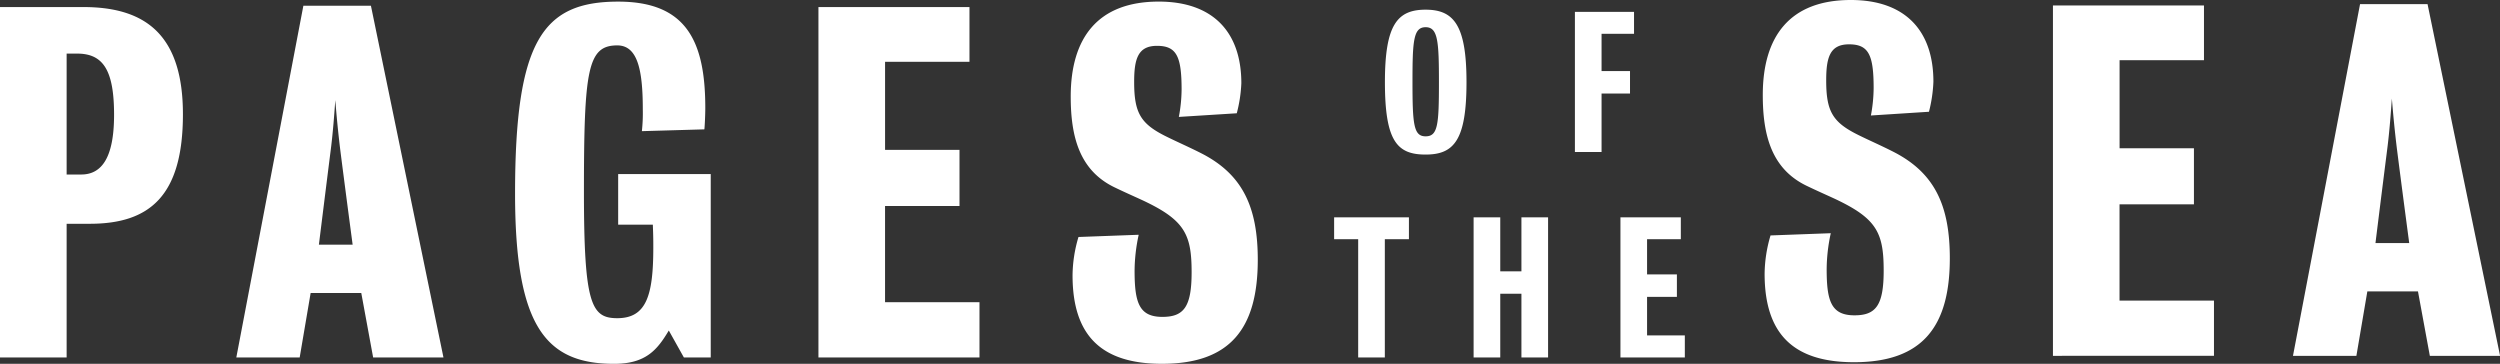
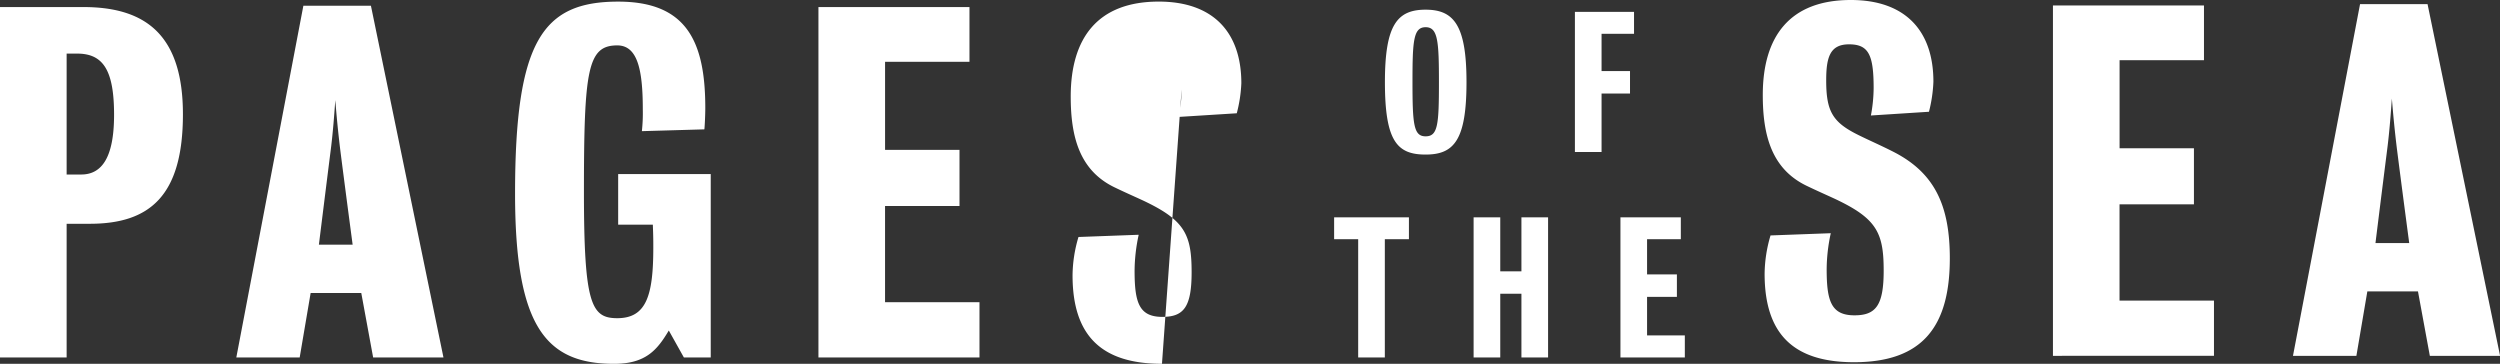
<svg xmlns="http://www.w3.org/2000/svg" data-name="Layer 1" viewBox="0 0 1125.59 163.8">
  <rect x="0" y="0" width="1125.59" height="163.8" fill="#333333" stroke="none" />
-   <path fill="#fff" d="M40.46 100.75H30v60.18H0V3.18h37.59c28.75 0 44.77 13.35 44.77 48.27 0 36.77-14.99 49.3-41.9 49.3zm-5.75-76.62H30v54.44h6.57c9.24 0 14.79-7.6 14.79-26.91-.01-20.13-4.94-27.53-16.65-27.53zM168 160.93l-5.34-29h-22.8l-4.93 29H106.4L136.59 2.57H167l32.66 158.36zm-14.57-91.61c-1.23-9.65-2.05-18.9-2.46-24.24-.41 5.34-1 14.59-2.26 24-2.46 19.51-5.13 41.08-5.13 41.08h15.19s-2.87-21.53-5.34-40.84zM307.9 160.93l-6.78-12.12c-5.14 8.63-10.27 15-24.65 15-30.6 0-44.57-16.63-44.57-76.61 0-69 12.53-86.47 46.42-86.47 30.6 0 39.23 17.66 39.23 47.86 0 2.67-.2 7.6-.41 9.65l-28.14.81a76.09 76.09 0 0 0 .41-9.86c0-18.07-2.46-28.75-11.5-28.75-13.35 0-15 10.88-15 65.93 0 50.53 3.28 56.89 15 56.89 13.15 0 16.23-10.27 16.23-31.83 0-2.88 0-4.93-.21-10.27h-15.61v-22.8H320v82.57zM368.49 160.93V3.18h68v24.65h-38v39.64H432v25.27h-33.52v43.33H441v24.86zM523.16 163.8c-27.11 0-40.26-12.53-40.26-39.84a62 62 0 0 1 2.67-17.26l27.11-1a78 78 0 0 0-1.85 16.22c0 14.38 2.06 20.75 12.53 20.75 9.66 0 13.15-4.52 13.15-20.13 0-16.43-2.88-23-20.13-31.43-2.88-1.43-8.63-3.9-14.17-6.57-16.23-7.6-20.13-23-20.13-41.08 0-26.31 12.12-42.74 39.64-42.74 24.44 0 37.18 13.76 37.18 36.76A63.61 63.61 0 0 1 556.84 51l-26.08 1.64A69.87 69.87 0 0 0 532 40.36c0-15-2.26-19.72-11.09-19.72-8.63 0-10.27 6-10.27 16.23 0 14 2.87 18.89 14.58 24.65 4.52 2.26 10.68 4.93 16.23 7.8 18.07 9.45 24.85 24 24.85 47.65-.01 30.81-12.3 46.83-43.14 46.83zM641.86 69.59c-12.73 0-18.32-5.83-18.32-32.61 0-25.88 5.59-32.62 18.32-32.62s18.41 7 18.41 32.62c0 26.2-5.67 32.61-18.41 32.61zm0-57.34c-5.5 0-5.91 6.16-5.91 24.73 0 19.22.57 24.4 5.91 24.4 5.51 0 6-5.18 6-24.4 0-18.57-.49-24.73-6-24.73zM721.08 15.21V32h12.81v10.1h-12.81v26.34h-12V5.35h26.62v9.86zM623.5 107.69v53.24h-12v-53.24h-10.83v-9.85h33.68v9.85zM685 160.93v-28.67h-9.53v28.67h-12V97.84h12v24.31H685V97.84h12v63.09zM729.58 160.93V97.84h27.19v9.85h-15.2v15.86H755v10.1h-13.43V151h17v9.94zM834.75 163.08c-27.11 0-40.26-12.52-40.26-39.84a62.39 62.39 0 0 1 2.67-17.24l27.12-1a78 78 0 0 0-1.85 16.22c0 14.38 2.05 20.75 12.53 20.75 9.65 0 13.14-4.52 13.14-20.13 0-16.43-2.87-23-20.13-31.43-2.87-1.43-8.62-3.9-14.17-6.57-16.23-7.6-20.13-23-20.13-41.08C793.67 16.43 805.79 0 833.31 0c24.45 0 37.18 13.76 37.18 36.77a64.23 64.23 0 0 1-2 13.55L842.35 52a69 69 0 0 0 1.23-12.33c0-15-2.26-19.71-11.09-19.71-8.63 0-10.27 5.95-10.27 16.22 0 14 2.88 18.9 14.58 24.65 4.52 2.26 10.69 4.93 16.23 7.8 18.08 9.45 24.85 24 24.85 47.65 0 30.78-12.32 46.8-43.13 46.8zM924.31 160.21V2.47h68v24.64h-38v39.64h33.48V92h-33.5v43.34h42.52v24.85zM1094 160.21l-5.34-29h-22.8l-4.93 29h-28.55l30.2-158.36h30.39l32.66 158.36zm-14.62-91.61c-1.23-9.65-2.05-18.89-2.47-24.23-.41 5.34-1 14.58-2.25 24-2.47 19.51-5.14 41.08-5.14 41.08h15.2s-2.88-21.54-5.34-40.85z" />
+   <path fill="#fff" d="M40.46 100.75H30v60.18H0V3.18h37.59c28.75 0 44.77 13.35 44.77 48.27 0 36.77-14.99 49.3-41.9 49.3zm-5.75-76.62H30v54.44h6.57c9.24 0 14.79-7.6 14.79-26.91-.01-20.13-4.94-27.53-16.65-27.53zM168 160.93l-5.34-29h-22.8l-4.93 29H106.4L136.59 2.57H167l32.66 158.36zm-14.57-91.61c-1.23-9.65-2.05-18.9-2.46-24.24-.41 5.34-1 14.59-2.26 24-2.46 19.51-5.13 41.08-5.13 41.08h15.19s-2.87-21.53-5.34-40.84zM307.9 160.93l-6.78-12.12c-5.14 8.63-10.27 15-24.65 15-30.6 0-44.57-16.63-44.57-76.61 0-69 12.53-86.47 46.42-86.47 30.6 0 39.23 17.66 39.23 47.86 0 2.67-.2 7.6-.41 9.65l-28.14.81a76.09 76.09 0 0 0 .41-9.86c0-18.07-2.46-28.75-11.5-28.75-13.35 0-15 10.88-15 65.93 0 50.53 3.28 56.89 15 56.89 13.15 0 16.23-10.27 16.23-31.83 0-2.88 0-4.93-.21-10.27h-15.61v-22.8H320v82.57zM368.49 160.93V3.18h68v24.65h-38v39.64H432v25.27h-33.52v43.33H441v24.86zM523.16 163.8c-27.11 0-40.26-12.53-40.26-39.84a62 62 0 0 1 2.67-17.26l27.11-1a78 78 0 0 0-1.85 16.22c0 14.38 2.06 20.75 12.53 20.75 9.66 0 13.15-4.52 13.15-20.13 0-16.43-2.88-23-20.13-31.43-2.88-1.43-8.63-3.9-14.17-6.57-16.23-7.6-20.13-23-20.13-41.08 0-26.31 12.12-42.74 39.64-42.74 24.44 0 37.18 13.76 37.18 36.76A63.61 63.61 0 0 1 556.84 51l-26.08 1.64A69.87 69.87 0 0 0 532 40.36zM641.86 69.59c-12.73 0-18.32-5.83-18.32-32.61 0-25.88 5.59-32.62 18.32-32.62s18.41 7 18.41 32.62c0 26.2-5.67 32.61-18.41 32.61zm0-57.34c-5.5 0-5.91 6.16-5.91 24.73 0 19.22.57 24.4 5.91 24.4 5.51 0 6-5.18 6-24.4 0-18.57-.49-24.73-6-24.73zM721.08 15.21V32h12.81v10.1h-12.81v26.34h-12V5.35h26.62v9.86zM623.5 107.69v53.24h-12v-53.24h-10.83v-9.85h33.68v9.85zM685 160.93v-28.67h-9.53v28.67h-12V97.84h12v24.31H685V97.84h12v63.09zM729.58 160.93V97.84h27.19v9.85h-15.2v15.86H755v10.1h-13.43V151h17v9.94zM834.75 163.08c-27.11 0-40.26-12.52-40.26-39.84a62.39 62.39 0 0 1 2.67-17.24l27.12-1a78 78 0 0 0-1.85 16.22c0 14.38 2.05 20.75 12.53 20.75 9.65 0 13.14-4.52 13.14-20.13 0-16.43-2.87-23-20.13-31.43-2.87-1.43-8.62-3.9-14.17-6.57-16.23-7.6-20.13-23-20.13-41.08C793.67 16.43 805.79 0 833.31 0c24.45 0 37.18 13.76 37.18 36.77a64.23 64.23 0 0 1-2 13.55L842.35 52a69 69 0 0 0 1.23-12.33c0-15-2.26-19.71-11.09-19.71-8.63 0-10.27 5.95-10.27 16.22 0 14 2.88 18.9 14.58 24.65 4.52 2.26 10.69 4.93 16.23 7.8 18.08 9.45 24.85 24 24.85 47.65 0 30.78-12.32 46.8-43.13 46.8zM924.31 160.21V2.47h68v24.64h-38v39.64h33.48V92h-33.5v43.34h42.52v24.85zM1094 160.21l-5.34-29h-22.8l-4.93 29h-28.55l30.2-158.36h30.39l32.66 158.36zm-14.62-91.61c-1.23-9.65-2.05-18.89-2.47-24.23-.41 5.34-1 14.58-2.25 24-2.47 19.51-5.14 41.08-5.14 41.08h15.2s-2.88-21.54-5.34-40.85z" />
</svg>